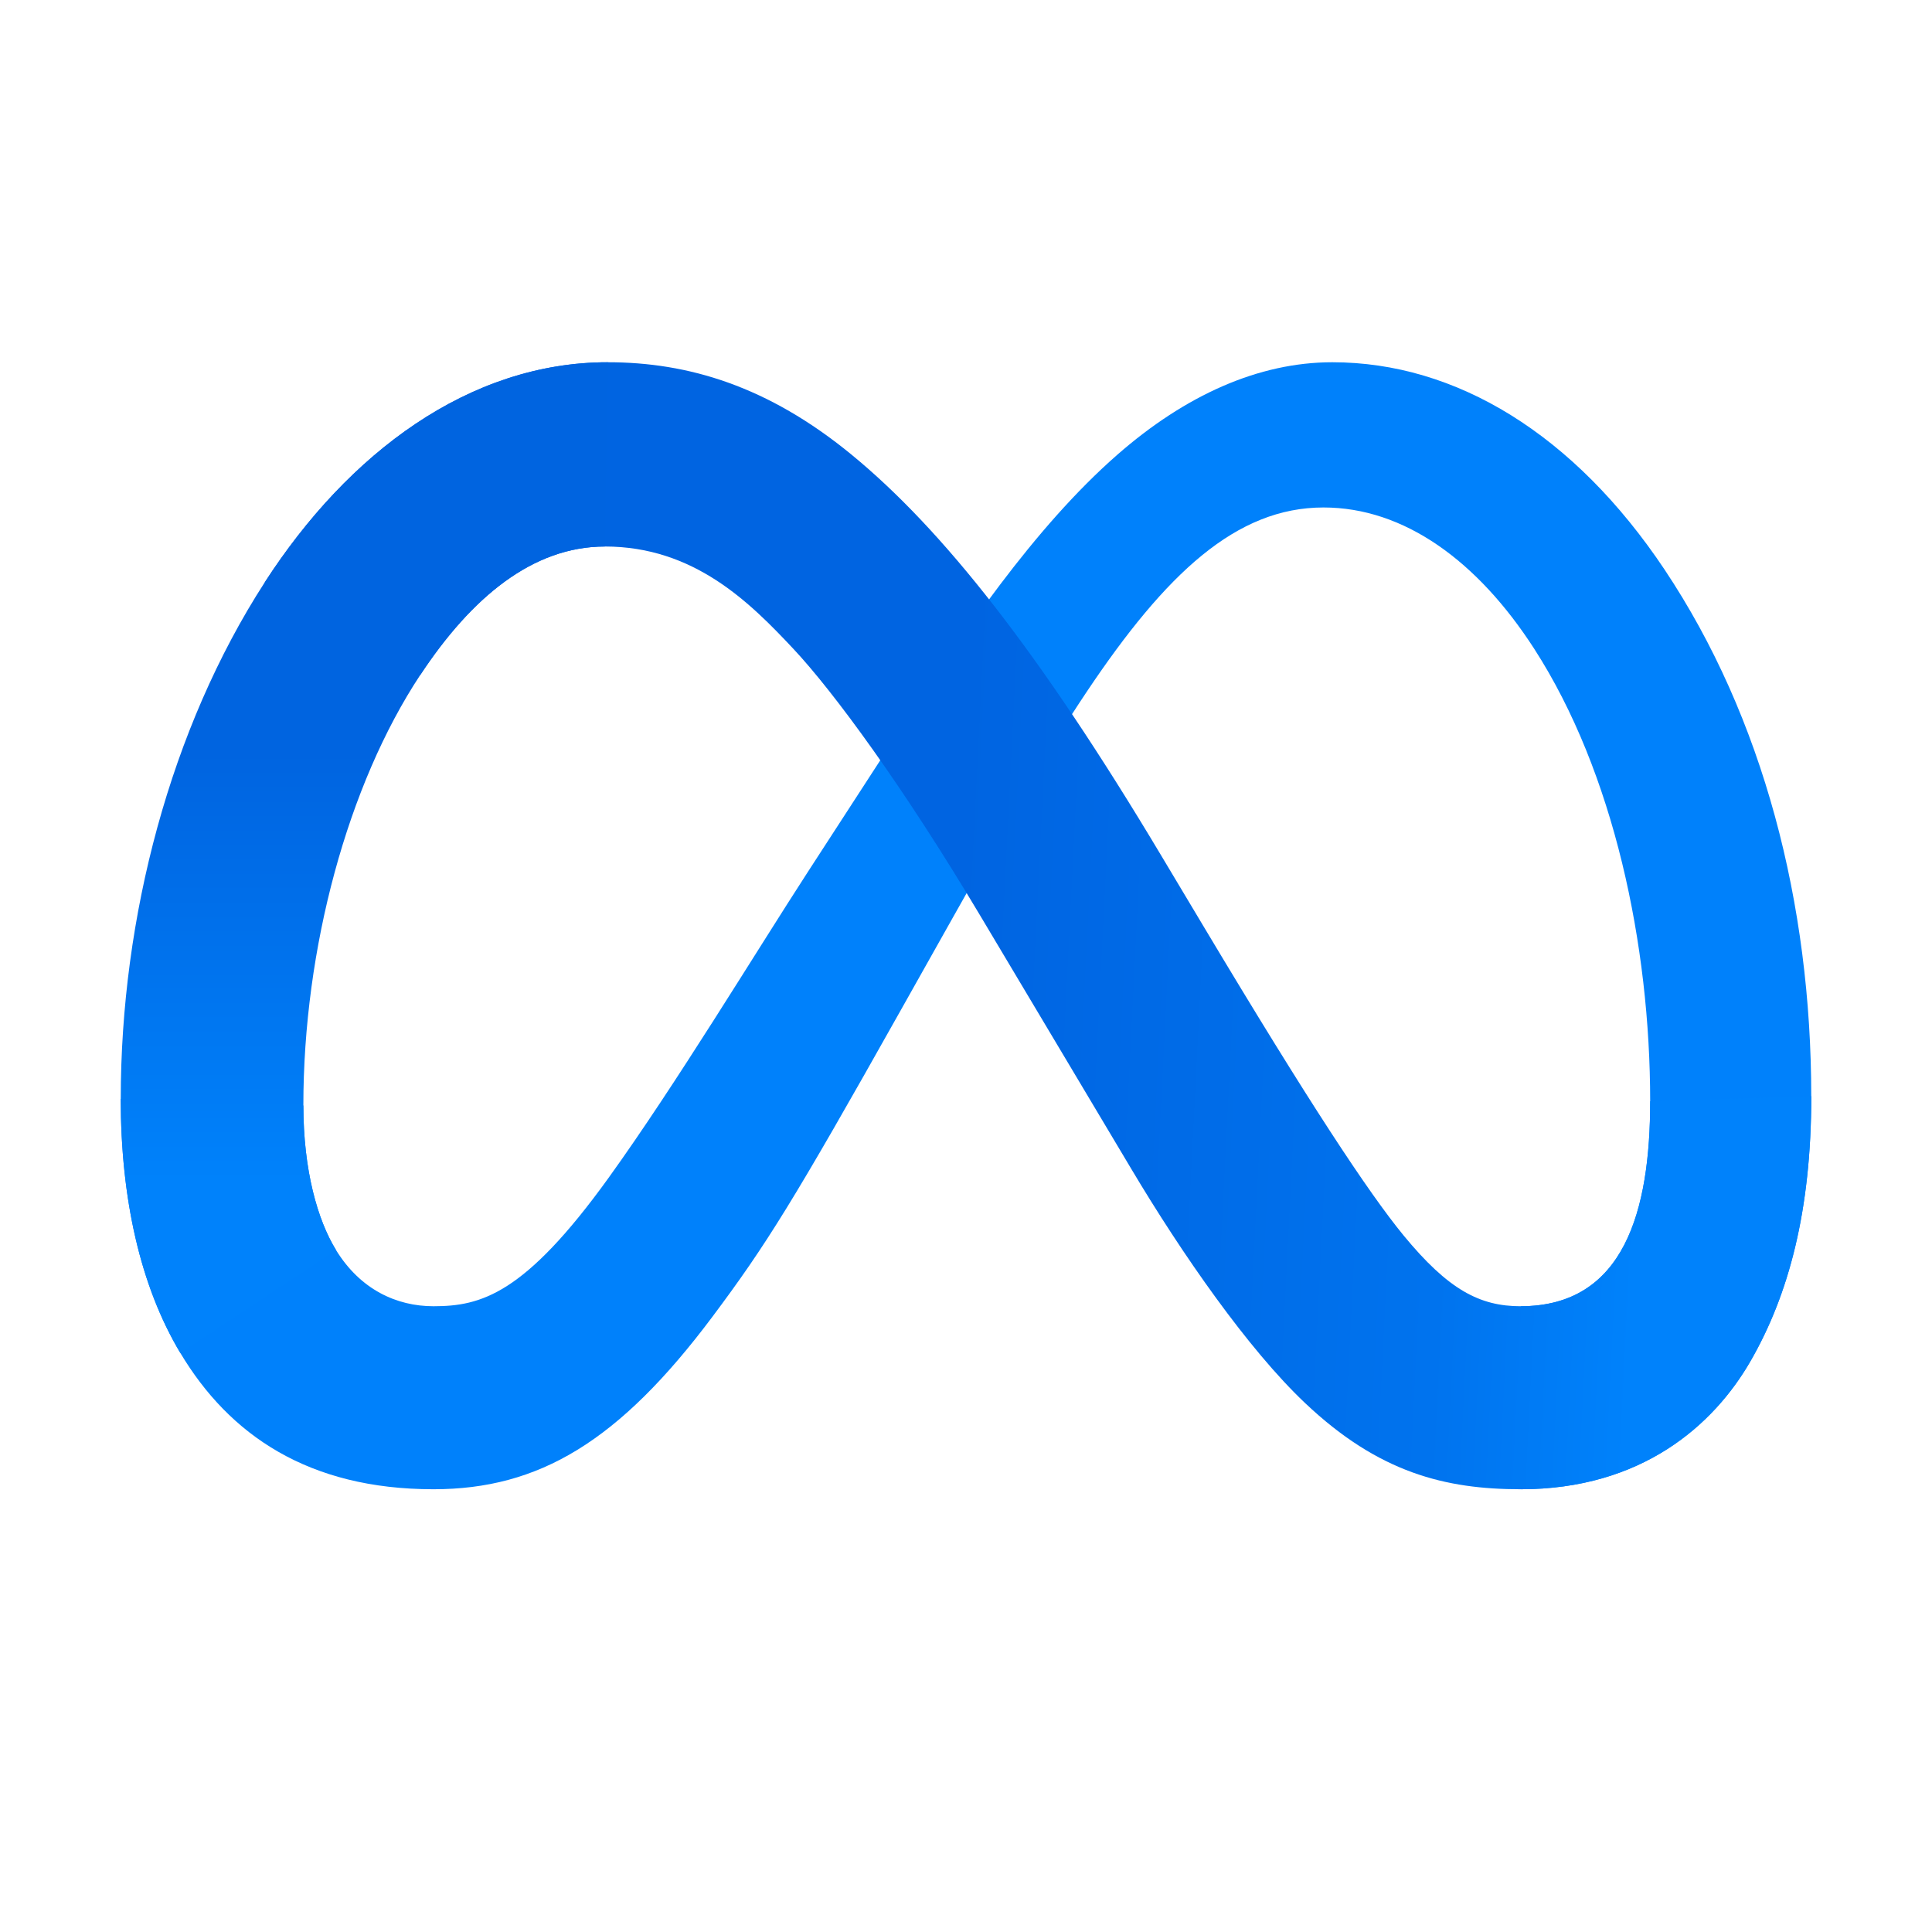
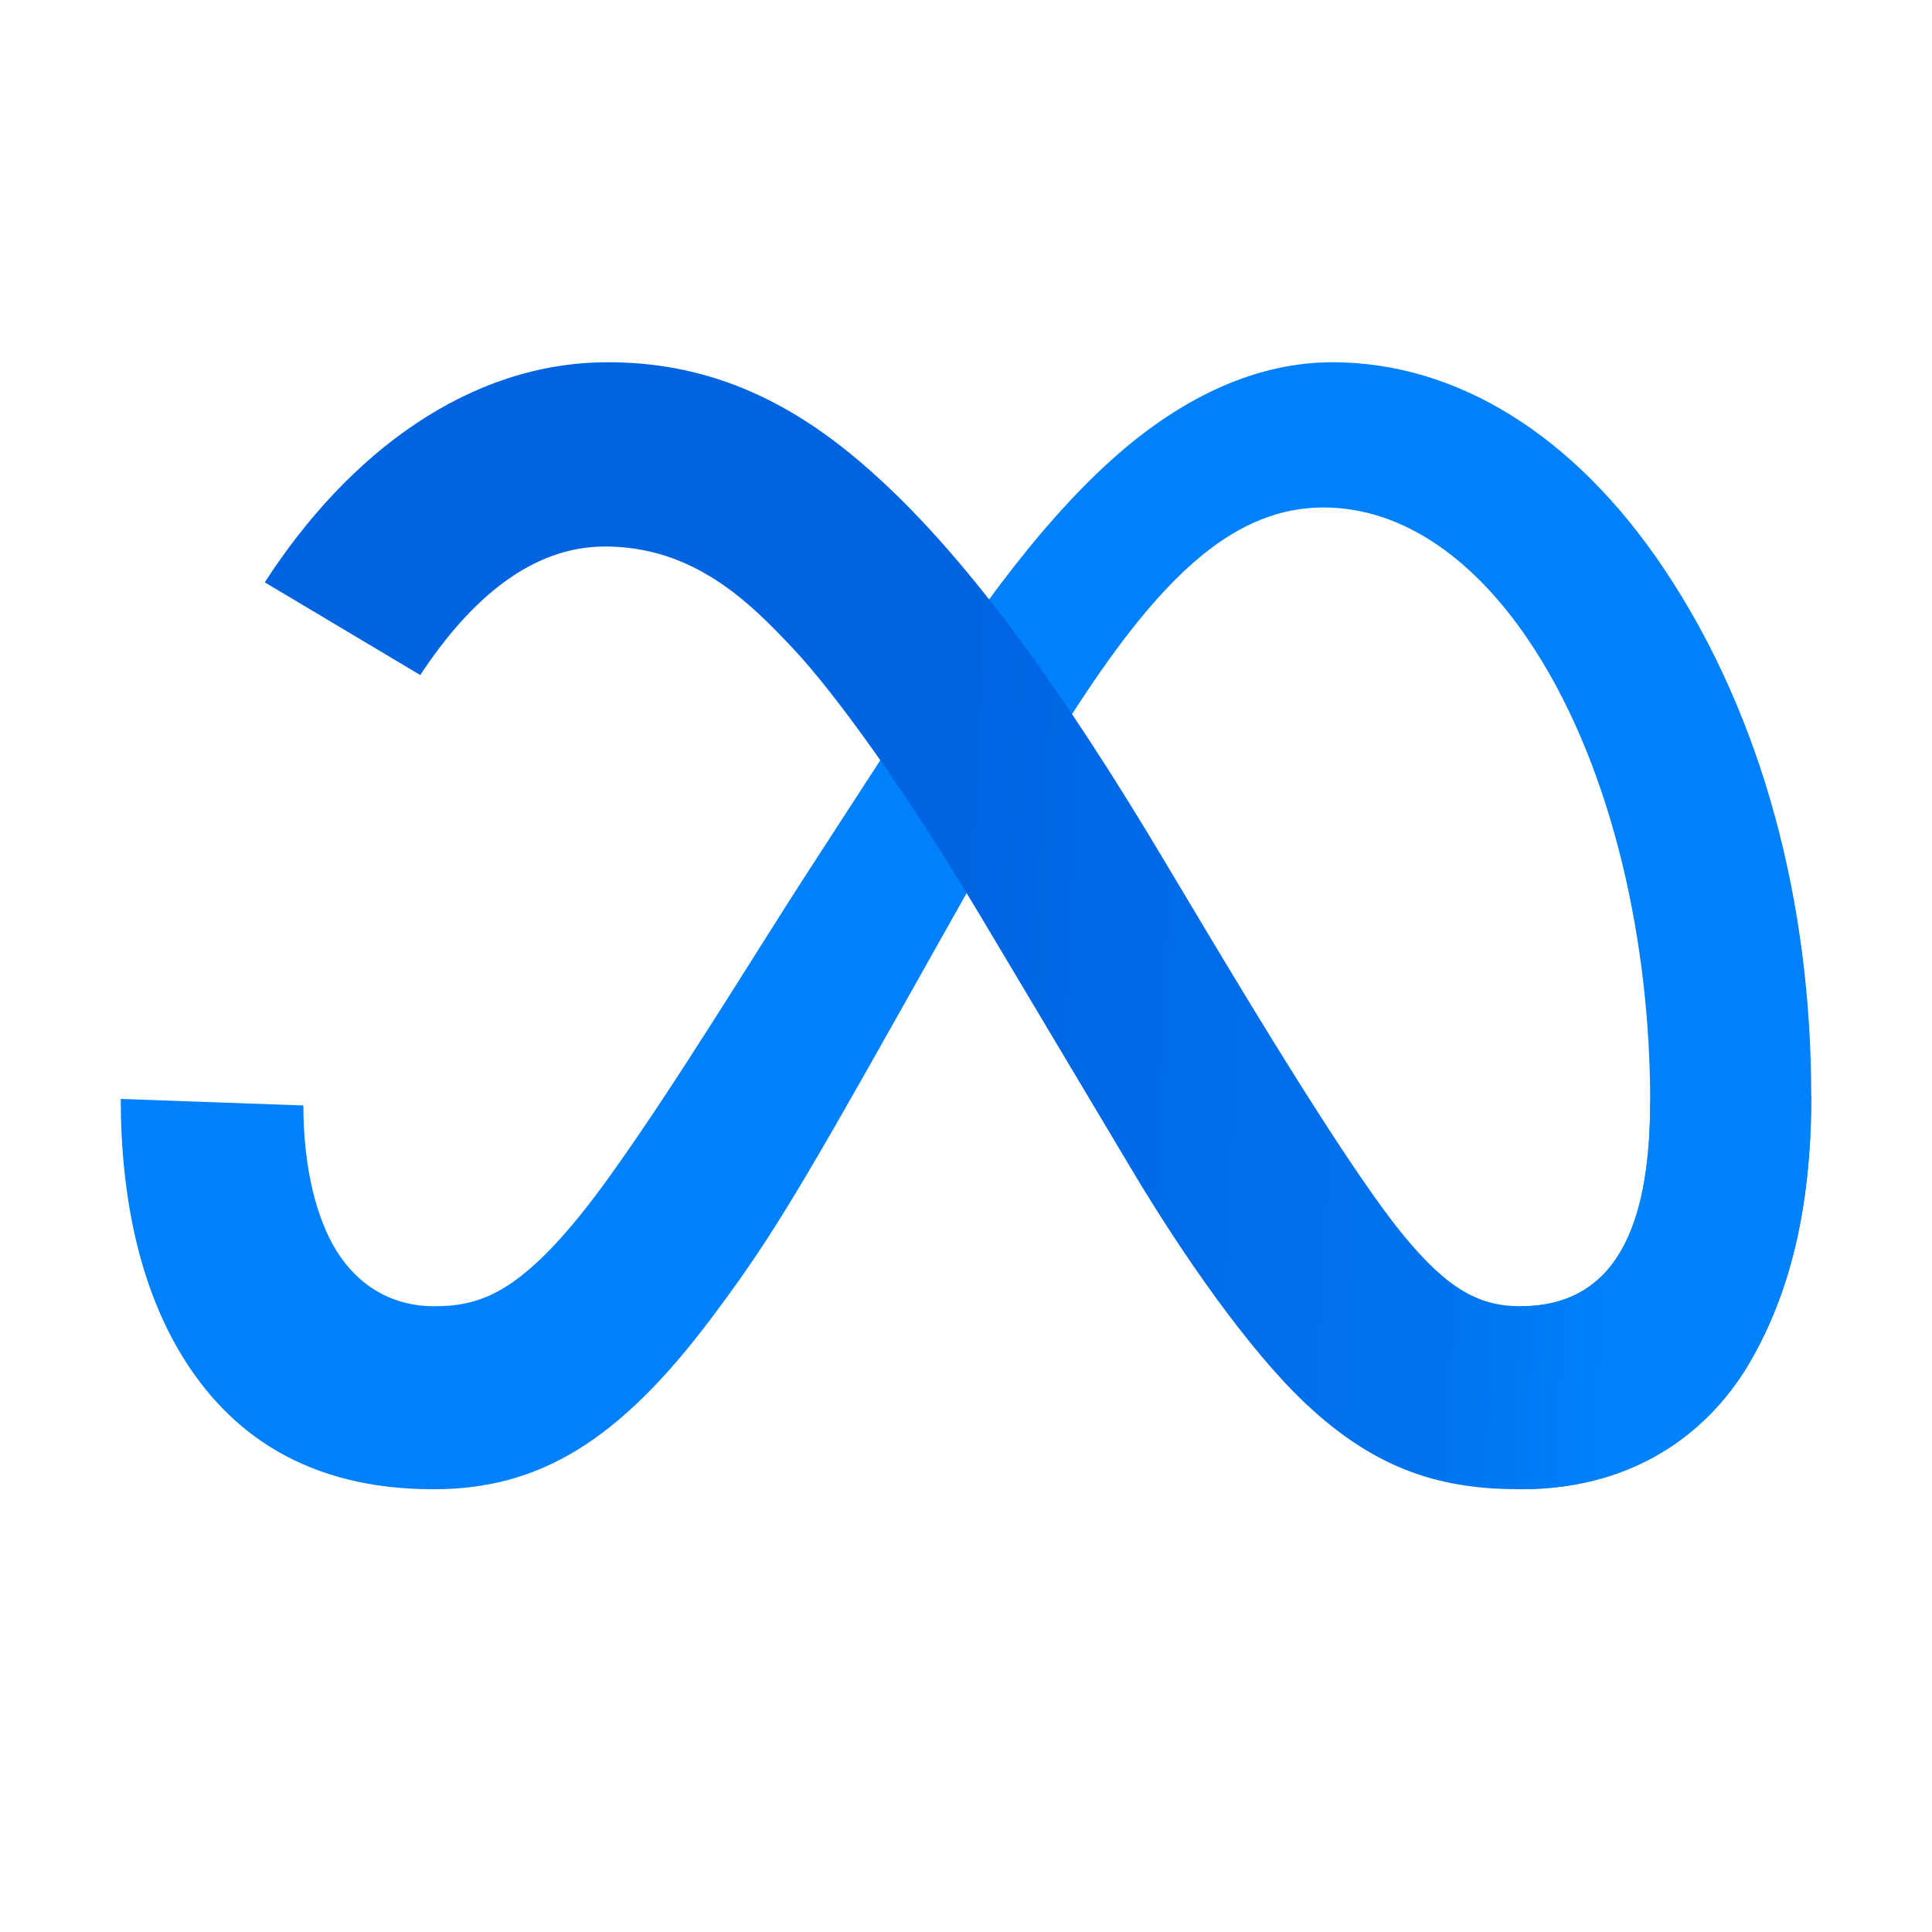
<svg xmlns="http://www.w3.org/2000/svg" width="48" height="48" viewBox="0 0 48 48" fill="none">
  <g clip-path="url(#clip0_55323_23077)">
    <path d="M7.537 27.465C7.537 29.075 7.889 30.311 8.349 31.058C8.952 32.038 9.852 32.453 10.769 32.453C11.952 32.453 13.034 32.158 15.12 29.263C16.791 26.942 18.759 23.685 20.084 21.642L22.328 18.183C23.886 15.78 25.69 13.109 27.758 11.299C29.446 9.821 31.268 9 33.101 9C36.178 9 39.109 10.79 41.353 14.147C43.808 17.824 45 22.455 45 27.234C45 30.075 44.442 32.162 43.493 33.812C42.575 35.407 40.788 37 37.78 37V32.453C40.355 32.453 40.998 30.078 40.998 27.36C40.998 23.487 40.098 19.189 38.116 16.117C36.71 13.939 34.887 12.608 32.882 12.608C30.713 12.608 28.967 14.25 27.006 17.177C25.963 18.733 24.892 20.628 23.69 22.767L22.367 25.12C19.709 29.851 19.035 30.928 17.706 32.706C15.377 35.82 13.387 37 10.769 37C7.662 37 5.698 35.65 4.481 33.615C3.488 31.957 3 29.782 3 27.303L7.537 27.465Z" fill="#0081FB" />
    <path d="M6.578 14.468C8.658 11.25 11.659 9 15.102 9C17.096 9 19.078 9.592 21.147 11.288C23.411 13.143 25.824 16.196 28.834 21.229L29.914 23.035C32.519 27.392 34.002 29.634 34.869 30.691C35.985 32.048 36.767 32.453 37.782 32.453C40.357 32.453 40.999 30.078 40.999 27.36L45.001 27.234C45.001 30.075 44.443 32.162 43.494 33.812C42.577 35.407 40.789 37 37.782 37C35.912 37 34.256 36.593 32.424 34.858C31.016 33.527 29.37 31.163 28.104 29.037L24.337 22.721C22.447 19.552 20.713 17.189 19.71 16.119C18.631 14.968 17.243 13.578 15.029 13.578C13.237 13.578 11.715 14.84 10.441 16.771L6.578 14.468Z" fill="url(#paint0_linear_55323_23077)" />
-     <path d="M15.028 13.578C13.236 13.578 11.714 14.84 10.44 16.771C8.639 19.499 7.537 23.563 7.537 27.465C7.537 29.075 7.889 30.311 8.349 31.058L4.481 33.615C3.488 31.957 3 29.782 3 27.303C3 22.795 4.233 18.096 6.577 14.468C8.657 11.25 11.658 9 15.101 9L15.028 13.578Z" fill="url(#paint1_linear_55323_23077)" />
  </g>
  <defs>
    <linearGradient id="paint0_linear_55323_23077" x1="11.911" y1="26.152" x2="40.83" y2="27.607" gradientUnits="userSpaceOnUse">
      <stop stop-color="#0064E1" />
      <stop offset="0.4" stop-color="#0064E1" />
      <stop offset="0.83" stop-color="#0073EE" />
      <stop offset="1" stop-color="#0082FB" />
    </linearGradient>
    <linearGradient id="paint1_linear_55323_23077" x1="9.573" y1="29.377" x2="9.573" y2="18.675" gradientUnits="userSpaceOnUse">
      <stop stop-color="#0082FB" />
      <stop offset="1" stop-color="#0064E0" />
    </linearGradient>
    <clipPath id="clip0_55323_23077">
      <rect width="42" height="28" fill="white" transform="translate(3 9)" />
    </clipPath>
  </defs>
</svg>